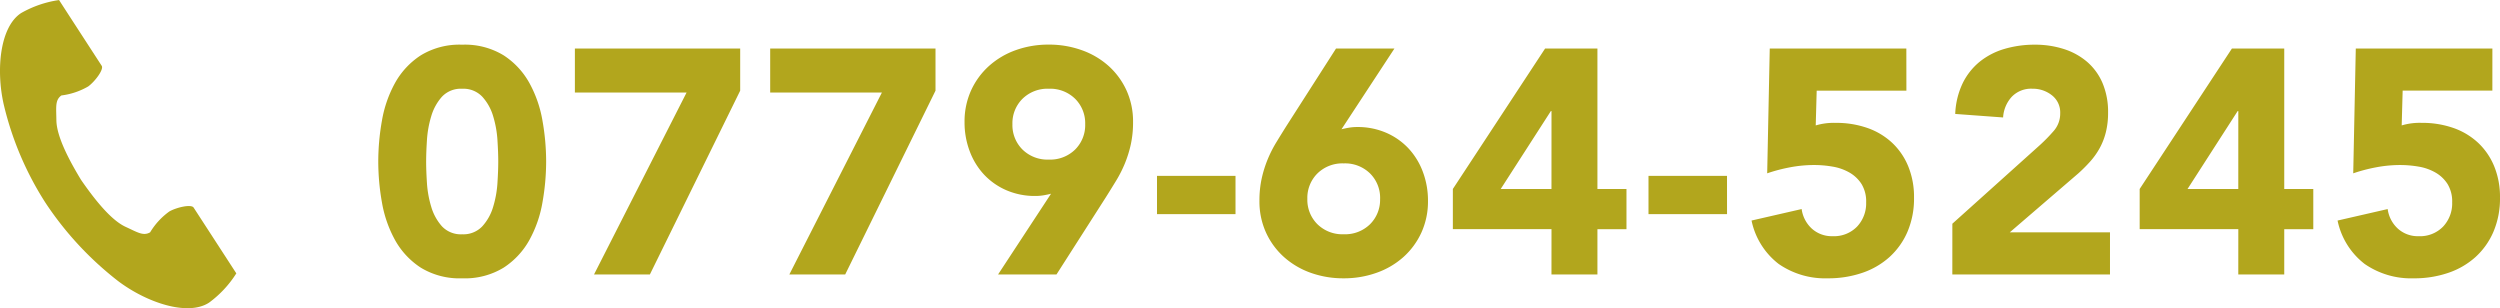
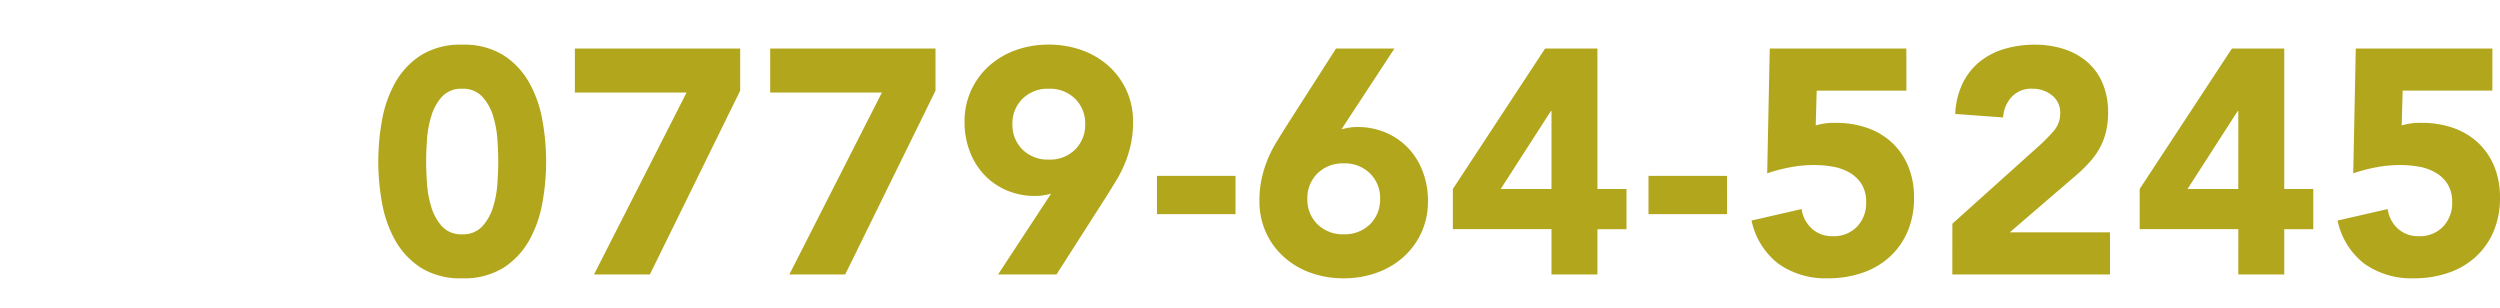
<svg xmlns="http://www.w3.org/2000/svg" width="415.162" height="51.182" viewBox="0 0 415.162 51.182">
  <g id="tel-num" transform="translate(-568.966 -3707.418)">
    <g id="電話の受話器のアイコン素材" transform="translate(568.966 3707.418)">
-       <path id="パス_16" data-name="パス 16" d="M63.221,2.168c-3.517,2.281-4.208,9.41-2.88,15.221A52.485,52.485,0,0,0,67.28,33.7,54.506,54.506,0,0,0,79.343,46.688c4.764,3.582,11.555,5.859,15.072,3.578a17.81,17.81,0,0,0,4.541-4.87l-1.889-2.913-5.2-8.011c-.386-.6-2.807-.051-4.037.645a11.711,11.711,0,0,0-3.187,3.462c-1.138.657-2.09,0-4.081-.914-2.447-1.126-5.2-4.624-7.387-7.792-2-3.291-4.072-7.23-4.1-9.923-.025-2.191-.234-3.328.83-4.1a11.712,11.712,0,0,0,4.461-1.5c1.138-.839,2.622-2.828,2.236-3.423l-5.2-8.011L69.519.008A17.812,17.812,0,0,0,63.221,2.168Z" transform="translate(-59.712 0.001)" fill="#b2a61d" />
-     </g>
+       </g>
    <path id="パス_573" data-name="パス 573" d="M1.749-18.762a38.888,38.888,0,0,1,.61-6.784A19.877,19.877,0,0,1,4.531-31.8,12.941,12.941,0,0,1,8.8-36.385a12.318,12.318,0,0,1,6.89-1.775,12.318,12.318,0,0,1,6.89,1.775A12.941,12.941,0,0,1,26.844-31.8a19.877,19.877,0,0,1,2.173,6.254,38.888,38.888,0,0,1,.61,6.784,38.888,38.888,0,0,1-.61,6.784,19.877,19.877,0,0,1-2.173,6.254A12.941,12.941,0,0,1,22.578-1.14,12.318,12.318,0,0,1,15.688.636,12.318,12.318,0,0,1,8.8-1.14,12.941,12.941,0,0,1,4.531-5.724a19.877,19.877,0,0,1-2.173-6.254A38.888,38.888,0,0,1,1.749-18.762Zm7.95,0q0,1.484.132,3.551a17.354,17.354,0,0,0,.715,3.975A8.442,8.442,0,0,0,12.323-8a4.3,4.3,0,0,0,3.365,1.325A4.312,4.312,0,0,0,19.027-8a8.26,8.26,0,0,0,1.8-3.233,17.354,17.354,0,0,0,.715-3.975q.132-2.067.132-3.551t-.132-3.551a17.354,17.354,0,0,0-.715-3.975,8.26,8.26,0,0,0-1.8-3.233,4.312,4.312,0,0,0-3.339-1.325,4.3,4.3,0,0,0-3.365,1.325,8.442,8.442,0,0,0-1.776,3.233,17.354,17.354,0,0,0-.715,3.975Q9.7-20.246,9.7-18.762ZM52.947-30.21H34.4v-7.314H61.851v7L46.852,0H37.577Zm32.436,0H66.833v-7.314H94.287v7L79.288,0H70.013Zm28.09,16.8q-.636.159-1.272.265a8.051,8.051,0,0,1-1.325.106,11.871,11.871,0,0,1-4.823-.954,11.15,11.15,0,0,1-3.71-2.6,11.625,11.625,0,0,1-2.385-3.9,13.5,13.5,0,0,1-.848-4.8,12.457,12.457,0,0,1,1.086-5.274,12.352,12.352,0,0,1,2.968-4.055,13.369,13.369,0,0,1,4.425-2.623,15.974,15.974,0,0,1,5.512-.928,16.039,16.039,0,0,1,5.485.928,13.316,13.316,0,0,1,4.452,2.623,12.352,12.352,0,0,1,2.968,4.055,12.457,12.457,0,0,1,1.086,5.274,17,17,0,0,1-.371,3.684,19.311,19.311,0,0,1-.981,3.153,20.291,20.291,0,0,1-1.431,2.836q-.822,1.352-1.723,2.782L114.374,0h-9.7ZM107.06-24.963a5.712,5.712,0,0,0,1.67,4.213,5.913,5.913,0,0,0,4.372,1.67,5.913,5.913,0,0,0,4.373-1.67,5.712,5.712,0,0,0,1.669-4.213,5.712,5.712,0,0,0-1.669-4.213,5.913,5.913,0,0,0-4.373-1.67,5.913,5.913,0,0,0-4.372,1.67A5.712,5.712,0,0,0,107.06-24.963Zm37.047,14.946H131.069v-6.36h13.038Zm17.6-14.1q.636-.159,1.272-.265a8.051,8.051,0,0,1,1.325-.106,11.871,11.871,0,0,1,4.823.954,11.15,11.15,0,0,1,3.71,2.6,11.625,11.625,0,0,1,2.385,3.9,13.5,13.5,0,0,1,.848,4.8A12.457,12.457,0,0,1,174.98-6.97a12.352,12.352,0,0,1-2.968,4.055A13.316,13.316,0,0,1,167.56-.292a16.039,16.039,0,0,1-5.486.927,15.973,15.973,0,0,1-5.512-.927,13.369,13.369,0,0,1-4.426-2.623,12.352,12.352,0,0,1-2.968-4.055,12.457,12.457,0,0,1-1.087-5.273,17,17,0,0,1,.371-3.684,19.311,19.311,0,0,1,.98-3.153,20.29,20.29,0,0,1,1.431-2.836q.822-1.351,1.723-2.782L160.8-37.524h9.7Zm6.413,11.554a5.712,5.712,0,0,0-1.669-4.214,5.913,5.913,0,0,0-4.372-1.67,5.913,5.913,0,0,0-4.372,1.67,5.712,5.712,0,0,0-1.67,4.214,5.712,5.712,0,0,0,1.67,4.214,5.913,5.913,0,0,0,4.372,1.669,5.913,5.913,0,0,0,4.372-1.669A5.712,5.712,0,0,0,168.116-12.561Zm28.461,5.035H180.2V-14.2l15.317-23.32h8.692V-14.2h4.823v6.678h-4.823V0h-7.632Zm0-19.61h-.106L188.15-14.2h8.427Zm29.15,17.119H212.689v-6.36h13.038Zm29.786-20.511H240.62l-.159,5.777a10.508,10.508,0,0,1,3.339-.424,15.566,15.566,0,0,1,5.247.848,11.6,11.6,0,0,1,4.107,2.465,11.144,11.144,0,0,1,2.676,3.922,13.4,13.4,0,0,1,.954,5.168A14.056,14.056,0,0,1,255.7-7.1,12.121,12.121,0,0,1,252.7-2.888a12.947,12.947,0,0,1-4.531,2.623,17.432,17.432,0,0,1-5.7.9,13.528,13.528,0,0,1-8.162-2.385,12.208,12.208,0,0,1-4.505-7.208l8.321-1.908a5.371,5.371,0,0,0,1.7,3.259A4.945,4.945,0,0,0,243.27-6.36a5.329,5.329,0,0,0,4.054-1.59,5.614,5.614,0,0,0,1.51-4.028,5.53,5.53,0,0,0-.768-3.047,5.791,5.791,0,0,0-2.014-1.908,8.4,8.4,0,0,0-2.783-.98,18.061,18.061,0,0,0-3.074-.265,21.479,21.479,0,0,0-3.949.371A27.246,27.246,0,0,0,232.4-16.8l.424-20.723h22.684Zm7.632,22.1L277.72-21.518a27.4,27.4,0,0,0,2.226-2.279,4.367,4.367,0,0,0,1.113-2.968,3.6,3.6,0,0,0-1.378-2.995,5.068,5.068,0,0,0-3.233-1.087,4.441,4.441,0,0,0-3.471,1.378,5.557,5.557,0,0,0-1.4,3.392l-7.95-.583a12.933,12.933,0,0,1,1.219-5.062A10.636,10.636,0,0,1,267.65-35.3a11.828,11.828,0,0,1,4.108-2.146,17.543,17.543,0,0,1,5.115-.715,15.5,15.5,0,0,1,4.77.715,11.11,11.11,0,0,1,3.869,2.12,9.64,9.64,0,0,1,2.57,3.524,12.207,12.207,0,0,1,.927,4.929,13.225,13.225,0,0,1-.371,3.26,11.036,11.036,0,0,1-1.034,2.65,12.1,12.1,0,0,1-1.563,2.2A25.669,25.669,0,0,1,284.08-16.8L272.685-7h16.642V0H263.145Zm47.488.9H294.256V-14.2l15.317-23.32h8.692V-14.2h4.823v6.678h-4.823V0h-7.632Zm0-19.61h-.106L302.206-14.2h8.427Zm42.188-3.392H337.928l-.159,5.777a10.508,10.508,0,0,1,3.339-.424,15.566,15.566,0,0,1,5.247.848,11.6,11.6,0,0,1,4.108,2.465,11.144,11.144,0,0,1,2.676,3.922,13.4,13.4,0,0,1,.954,5.168A14.057,14.057,0,0,1,353.007-7.1a12.121,12.121,0,0,1-2.994,4.214,12.947,12.947,0,0,1-4.531,2.623,17.432,17.432,0,0,1-5.7.9,13.528,13.528,0,0,1-8.162-2.385,12.208,12.208,0,0,1-4.5-7.208l8.321-1.908a5.371,5.371,0,0,0,1.7,3.259,4.945,4.945,0,0,0,3.445,1.246,5.329,5.329,0,0,0,4.055-1.59,5.614,5.614,0,0,0,1.51-4.028,5.53,5.53,0,0,0-.768-3.047,5.791,5.791,0,0,0-2.014-1.908,8.4,8.4,0,0,0-2.783-.98,18.061,18.061,0,0,0-3.074-.265,21.479,21.479,0,0,0-3.949.371,27.246,27.246,0,0,0-3.842,1.007l.424-20.723h22.684Z" transform="translate(630.034 3753)" fill="#b2a61d" />
  </g>
</svg>